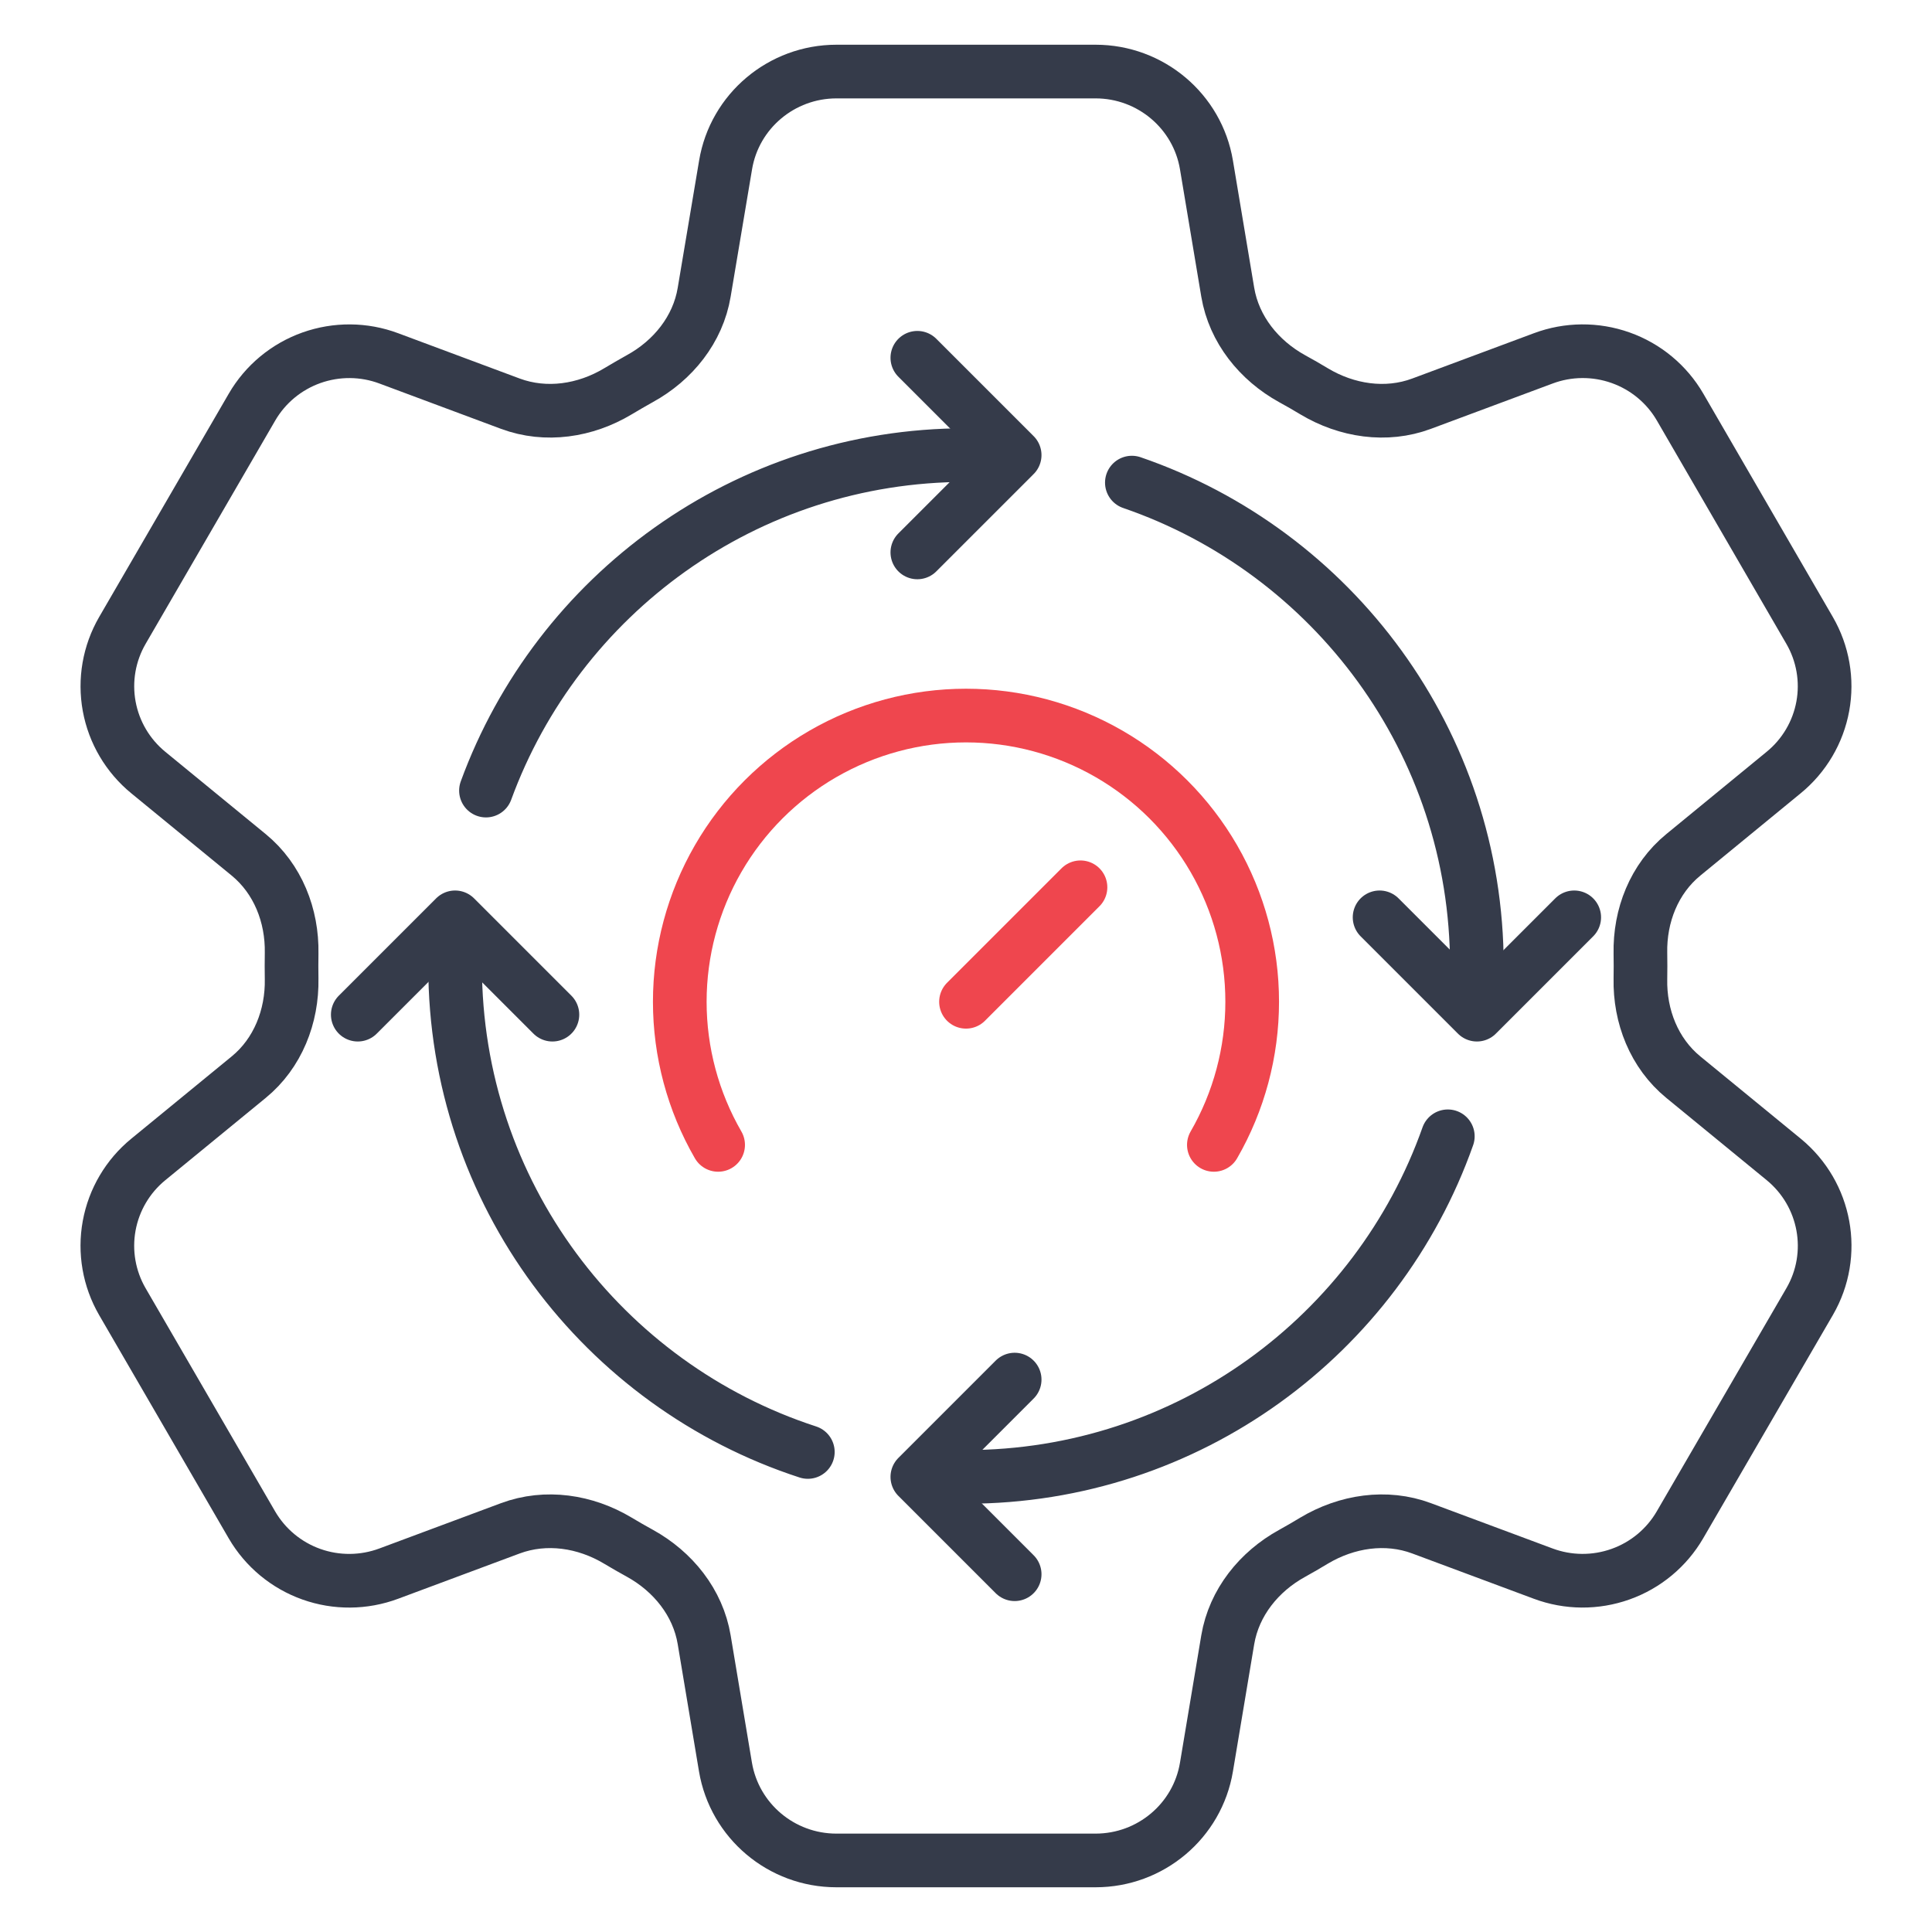
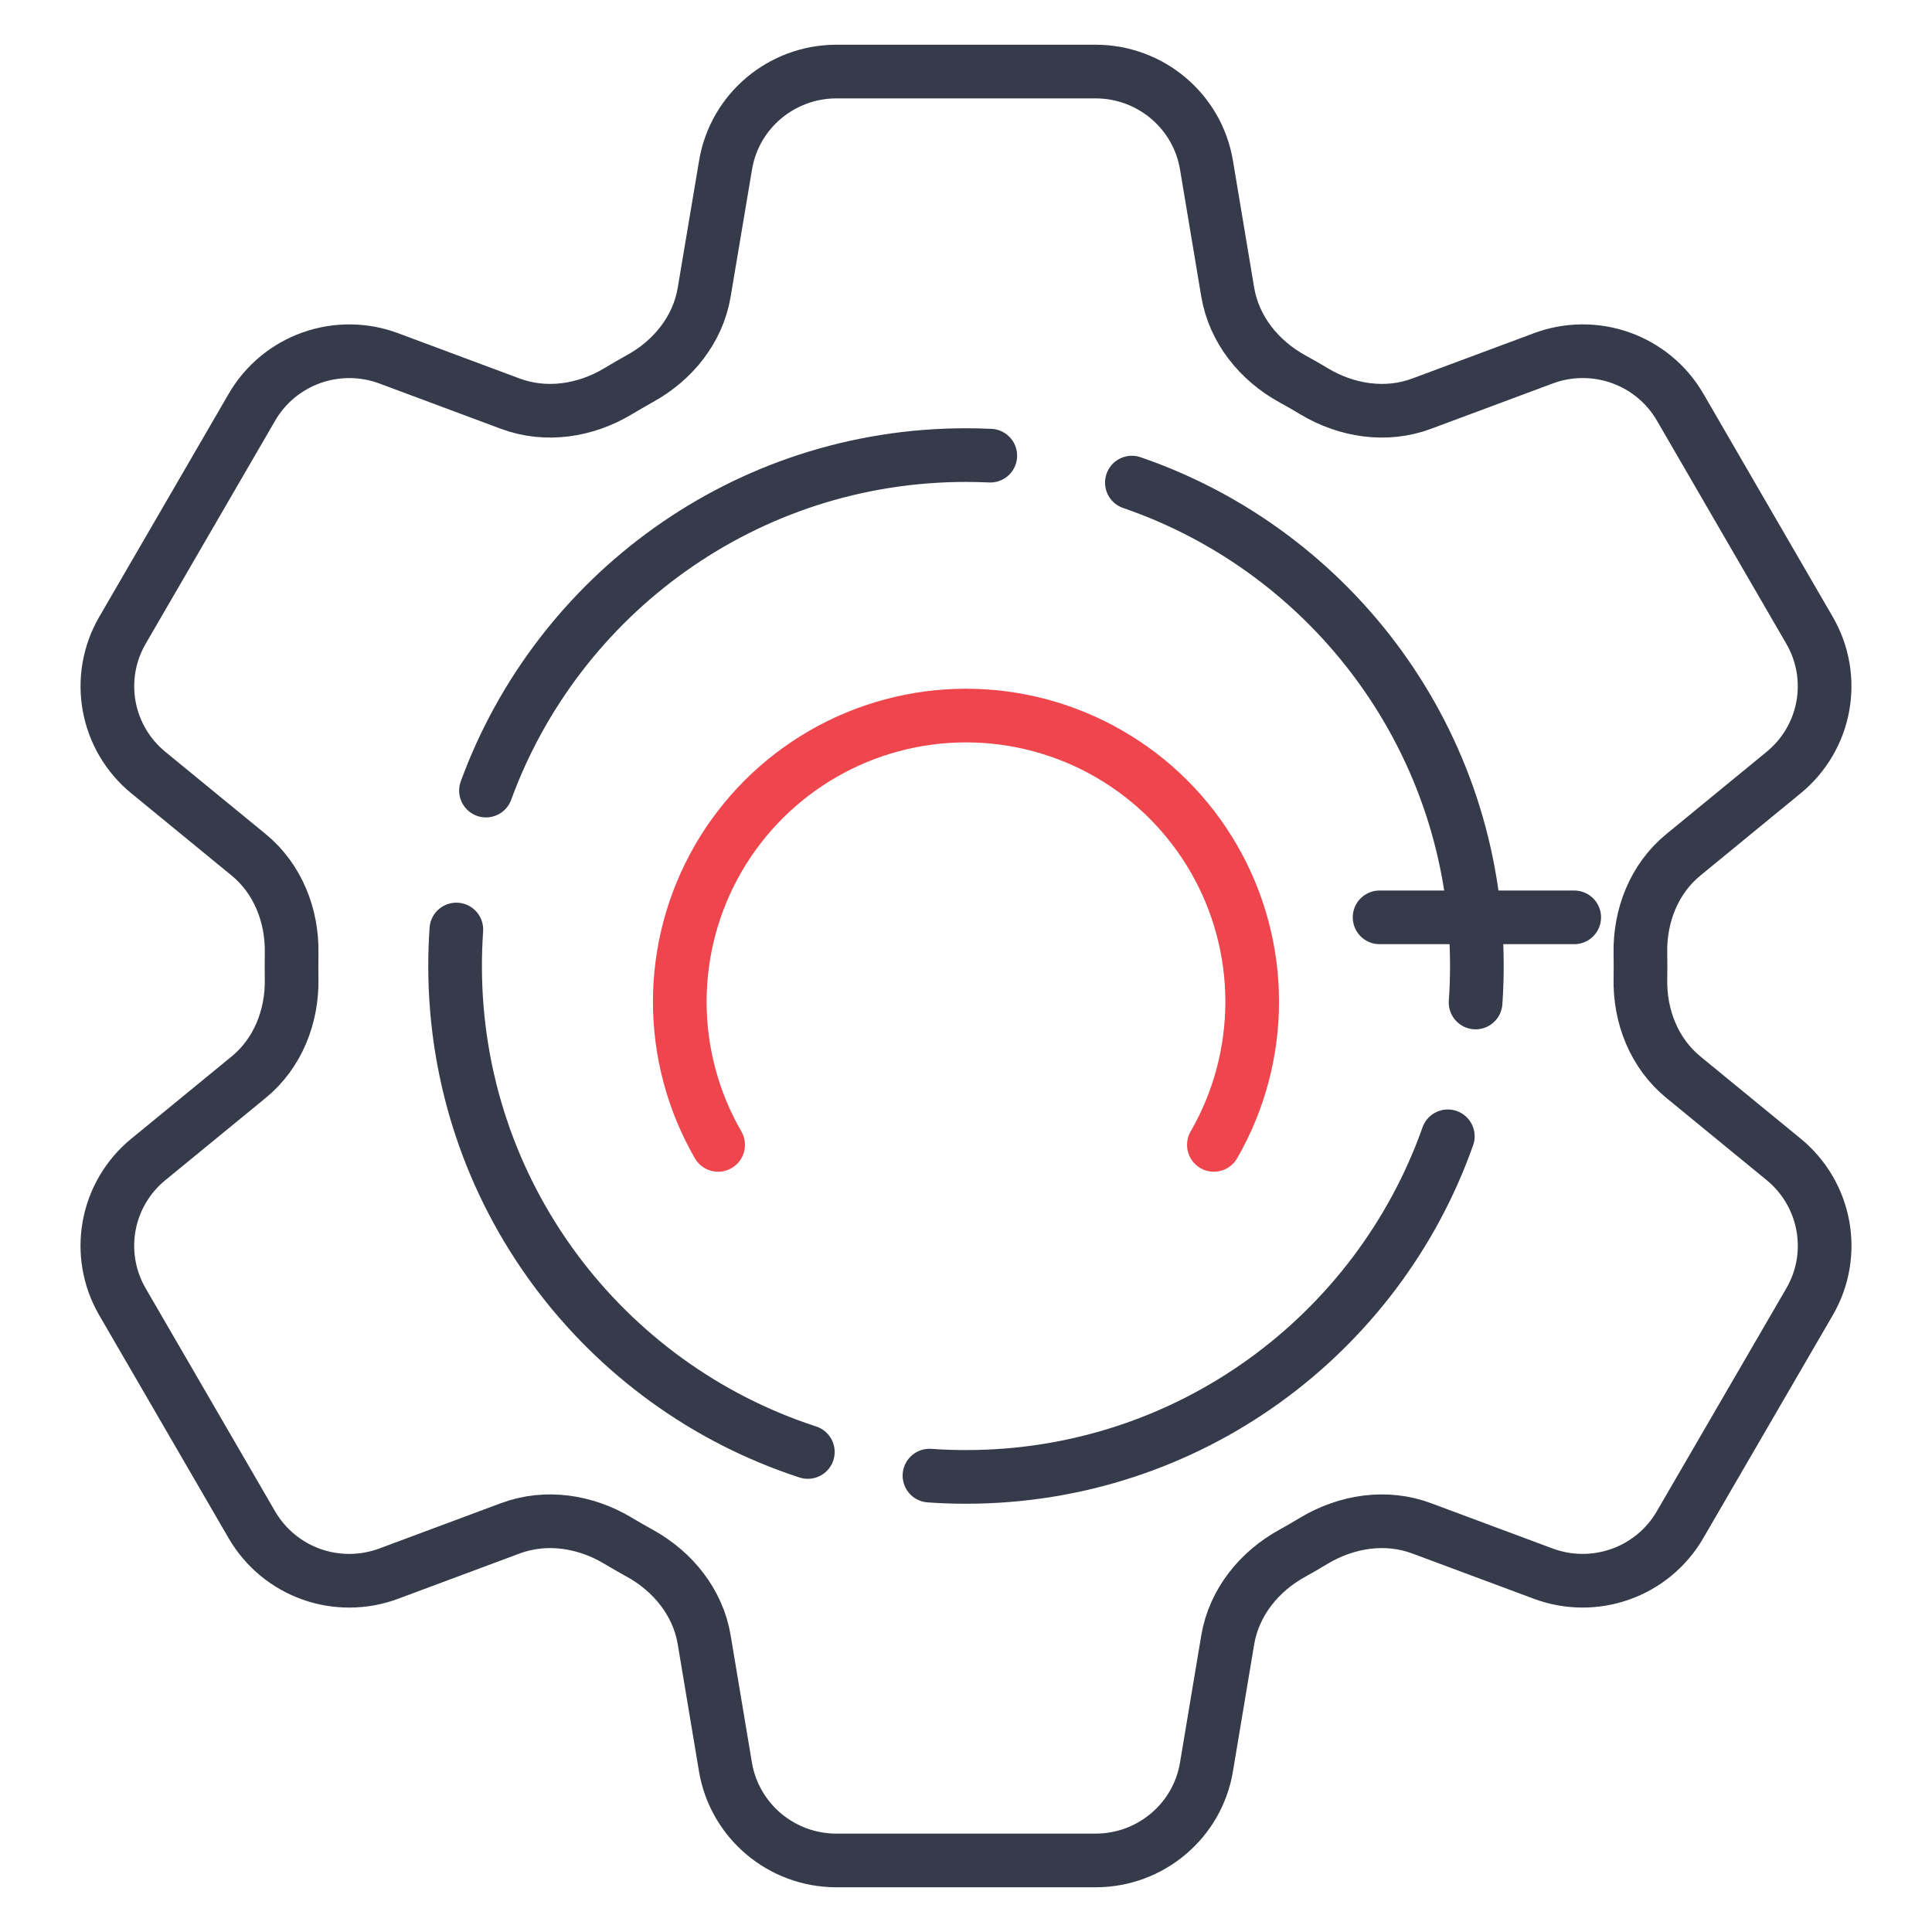
<svg xmlns="http://www.w3.org/2000/svg" width="54" height="54" viewBox="0 0 54 54" fill="none">
  <path d="M20.28 4.611C20.531 3.106 21.844 2 23.38 2H30.622C32.157 2 33.47 3.106 33.721 4.611L34.316 8.169C34.492 9.208 35.19 10.075 36.118 10.586C36.324 10.697 36.528 10.817 36.732 10.939C37.64 11.483 38.743 11.653 39.734 11.283L43.133 10.017C43.829 9.756 44.596 9.75 45.297 9.999C45.998 10.248 46.587 10.737 46.959 11.378L50.578 17.619C50.95 18.26 51.081 19.012 50.948 19.739C50.815 20.467 50.427 21.125 49.852 21.594L47.051 23.892C46.233 24.561 45.828 25.594 45.85 26.647C45.854 26.883 45.854 27.119 45.85 27.356C45.828 28.406 46.233 29.439 47.051 30.108L49.855 32.406C51.039 33.378 51.346 35.058 50.581 36.378L46.956 42.619C46.584 43.26 45.996 43.749 45.296 43.998C44.596 44.248 43.829 44.243 43.133 43.983L39.734 42.717C38.743 42.347 37.64 42.517 36.729 43.061C36.527 43.184 36.322 43.302 36.115 43.417C35.19 43.925 34.492 44.792 34.316 45.831L33.721 49.389C33.47 50.897 32.157 52 30.622 52H23.377C21.841 52 20.531 50.894 20.277 49.389L19.682 45.831C19.509 44.792 18.811 43.925 17.884 43.414C17.677 43.3 17.472 43.183 17.269 43.061C16.362 42.517 15.259 42.347 14.264 42.717L10.866 43.983C10.169 44.243 9.403 44.249 8.703 44C8.003 43.751 7.415 43.262 7.042 42.622L3.42 36.381C3.049 35.74 2.918 34.989 3.051 34.261C3.184 33.533 3.572 32.875 4.146 32.406L6.95 30.108C7.766 29.442 8.171 28.406 8.151 27.356C8.147 27.119 8.147 26.883 8.151 26.647C8.171 25.592 7.766 24.561 6.95 23.892L4.146 21.594C3.573 21.125 3.185 20.468 3.052 19.741C2.919 19.013 3.049 18.263 3.42 17.622L7.042 11.381C7.414 10.739 8.003 10.25 8.704 10C9.405 9.751 10.172 9.756 10.868 10.017L14.264 11.283C15.259 11.653 16.362 11.483 17.269 10.939C17.471 10.817 17.677 10.7 17.884 10.583C18.811 10.075 19.509 9.208 19.682 8.169L20.28 4.611Z" stroke="#353B4A" stroke-width="1.5" stroke-linecap="round" stroke-linejoin="round" />
  <path d="M27.679 12.736C27.454 12.725 27.227 12.72 26.999 12.72C20.835 12.72 15.584 16.625 13.583 22.097M25.979 41.244C26.316 41.268 26.656 41.28 26.999 41.28C33.217 41.28 38.506 37.306 40.467 31.76M12.755 25.98C12.732 26.317 12.72 26.657 12.72 27C12.72 33.344 16.856 38.722 22.579 40.583M41.243 28.02C41.267 27.683 41.279 27.343 41.279 27C41.279 20.736 37.246 15.415 31.636 13.489" stroke="#353B4A" stroke-width="1.5" stroke-linecap="round" stroke-linejoin="round" />
-   <path d="M25.64 15.44L28.36 12.72L25.64 10" stroke="#353B4A" stroke-width="1.5" stroke-linecap="round" stroke-linejoin="round" />
-   <path d="M28.36 44L25.64 41.28L28.36 38.56" stroke="#353B4A" stroke-width="1.5" stroke-linecap="round" stroke-linejoin="round" />
-   <path d="M38.56 25.64L41.28 28.36L44 25.64" stroke="#353B4A" stroke-width="1.5" stroke-linecap="round" stroke-linejoin="round" />
-   <path d="M10 28.36L12.72 25.64L15.44 28.36" stroke="#353B4A" stroke-width="1.5" stroke-linecap="round" stroke-linejoin="round" />
-   <path d="M27 28L30.2 24.8" stroke="#EF464E" stroke-width="1.5" stroke-linecap="round" stroke-linejoin="round" />
+   <path d="M38.56 25.64L44 25.64" stroke="#353B4A" stroke-width="1.5" stroke-linecap="round" stroke-linejoin="round" />
  <path d="M20.072 32C19.37 30.784 19 29.404 19 28C19 26.596 19.37 25.216 20.072 24C20.774 22.784 21.784 21.774 23 21.072C24.216 20.37 25.596 20 27 20C28.404 20 29.784 20.37 31 21.072C32.216 21.774 33.226 22.784 33.928 24C34.63 25.216 35 26.596 34.999 28C34.999 29.404 34.63 30.784 33.928 32" stroke="#EF464E" stroke-width="1.5" stroke-linecap="round" stroke-linejoin="round" />
</svg>